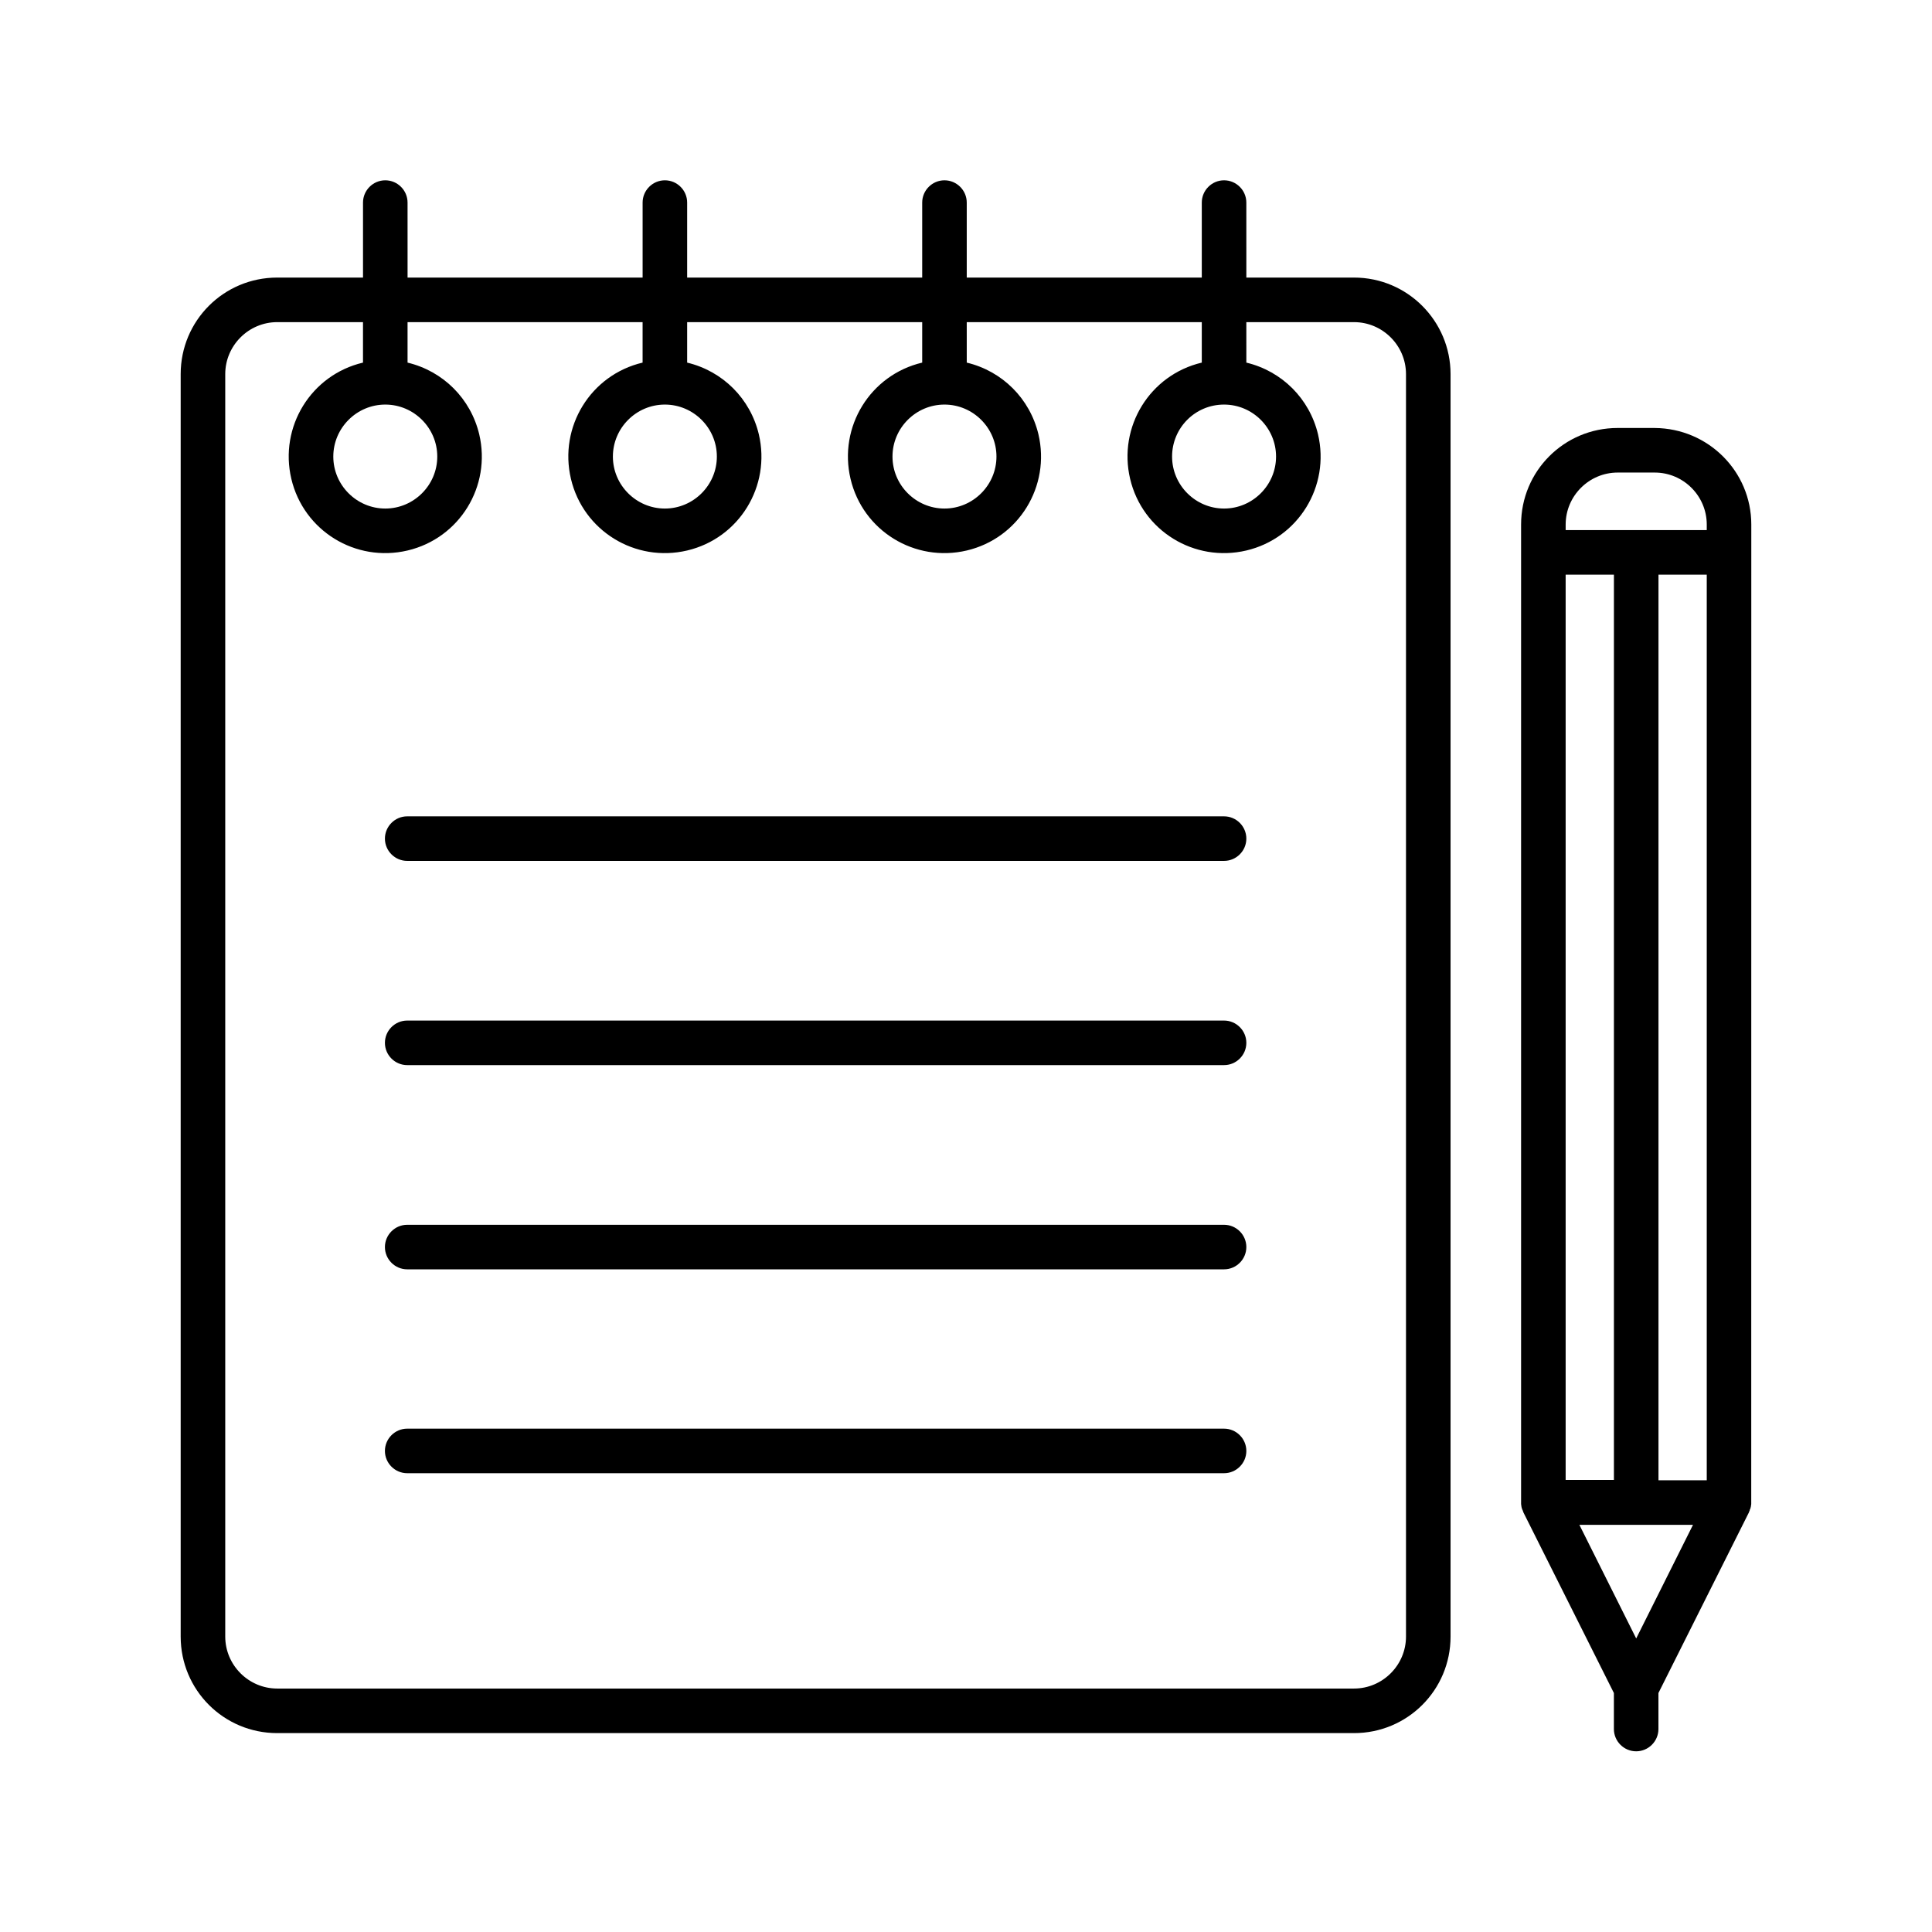
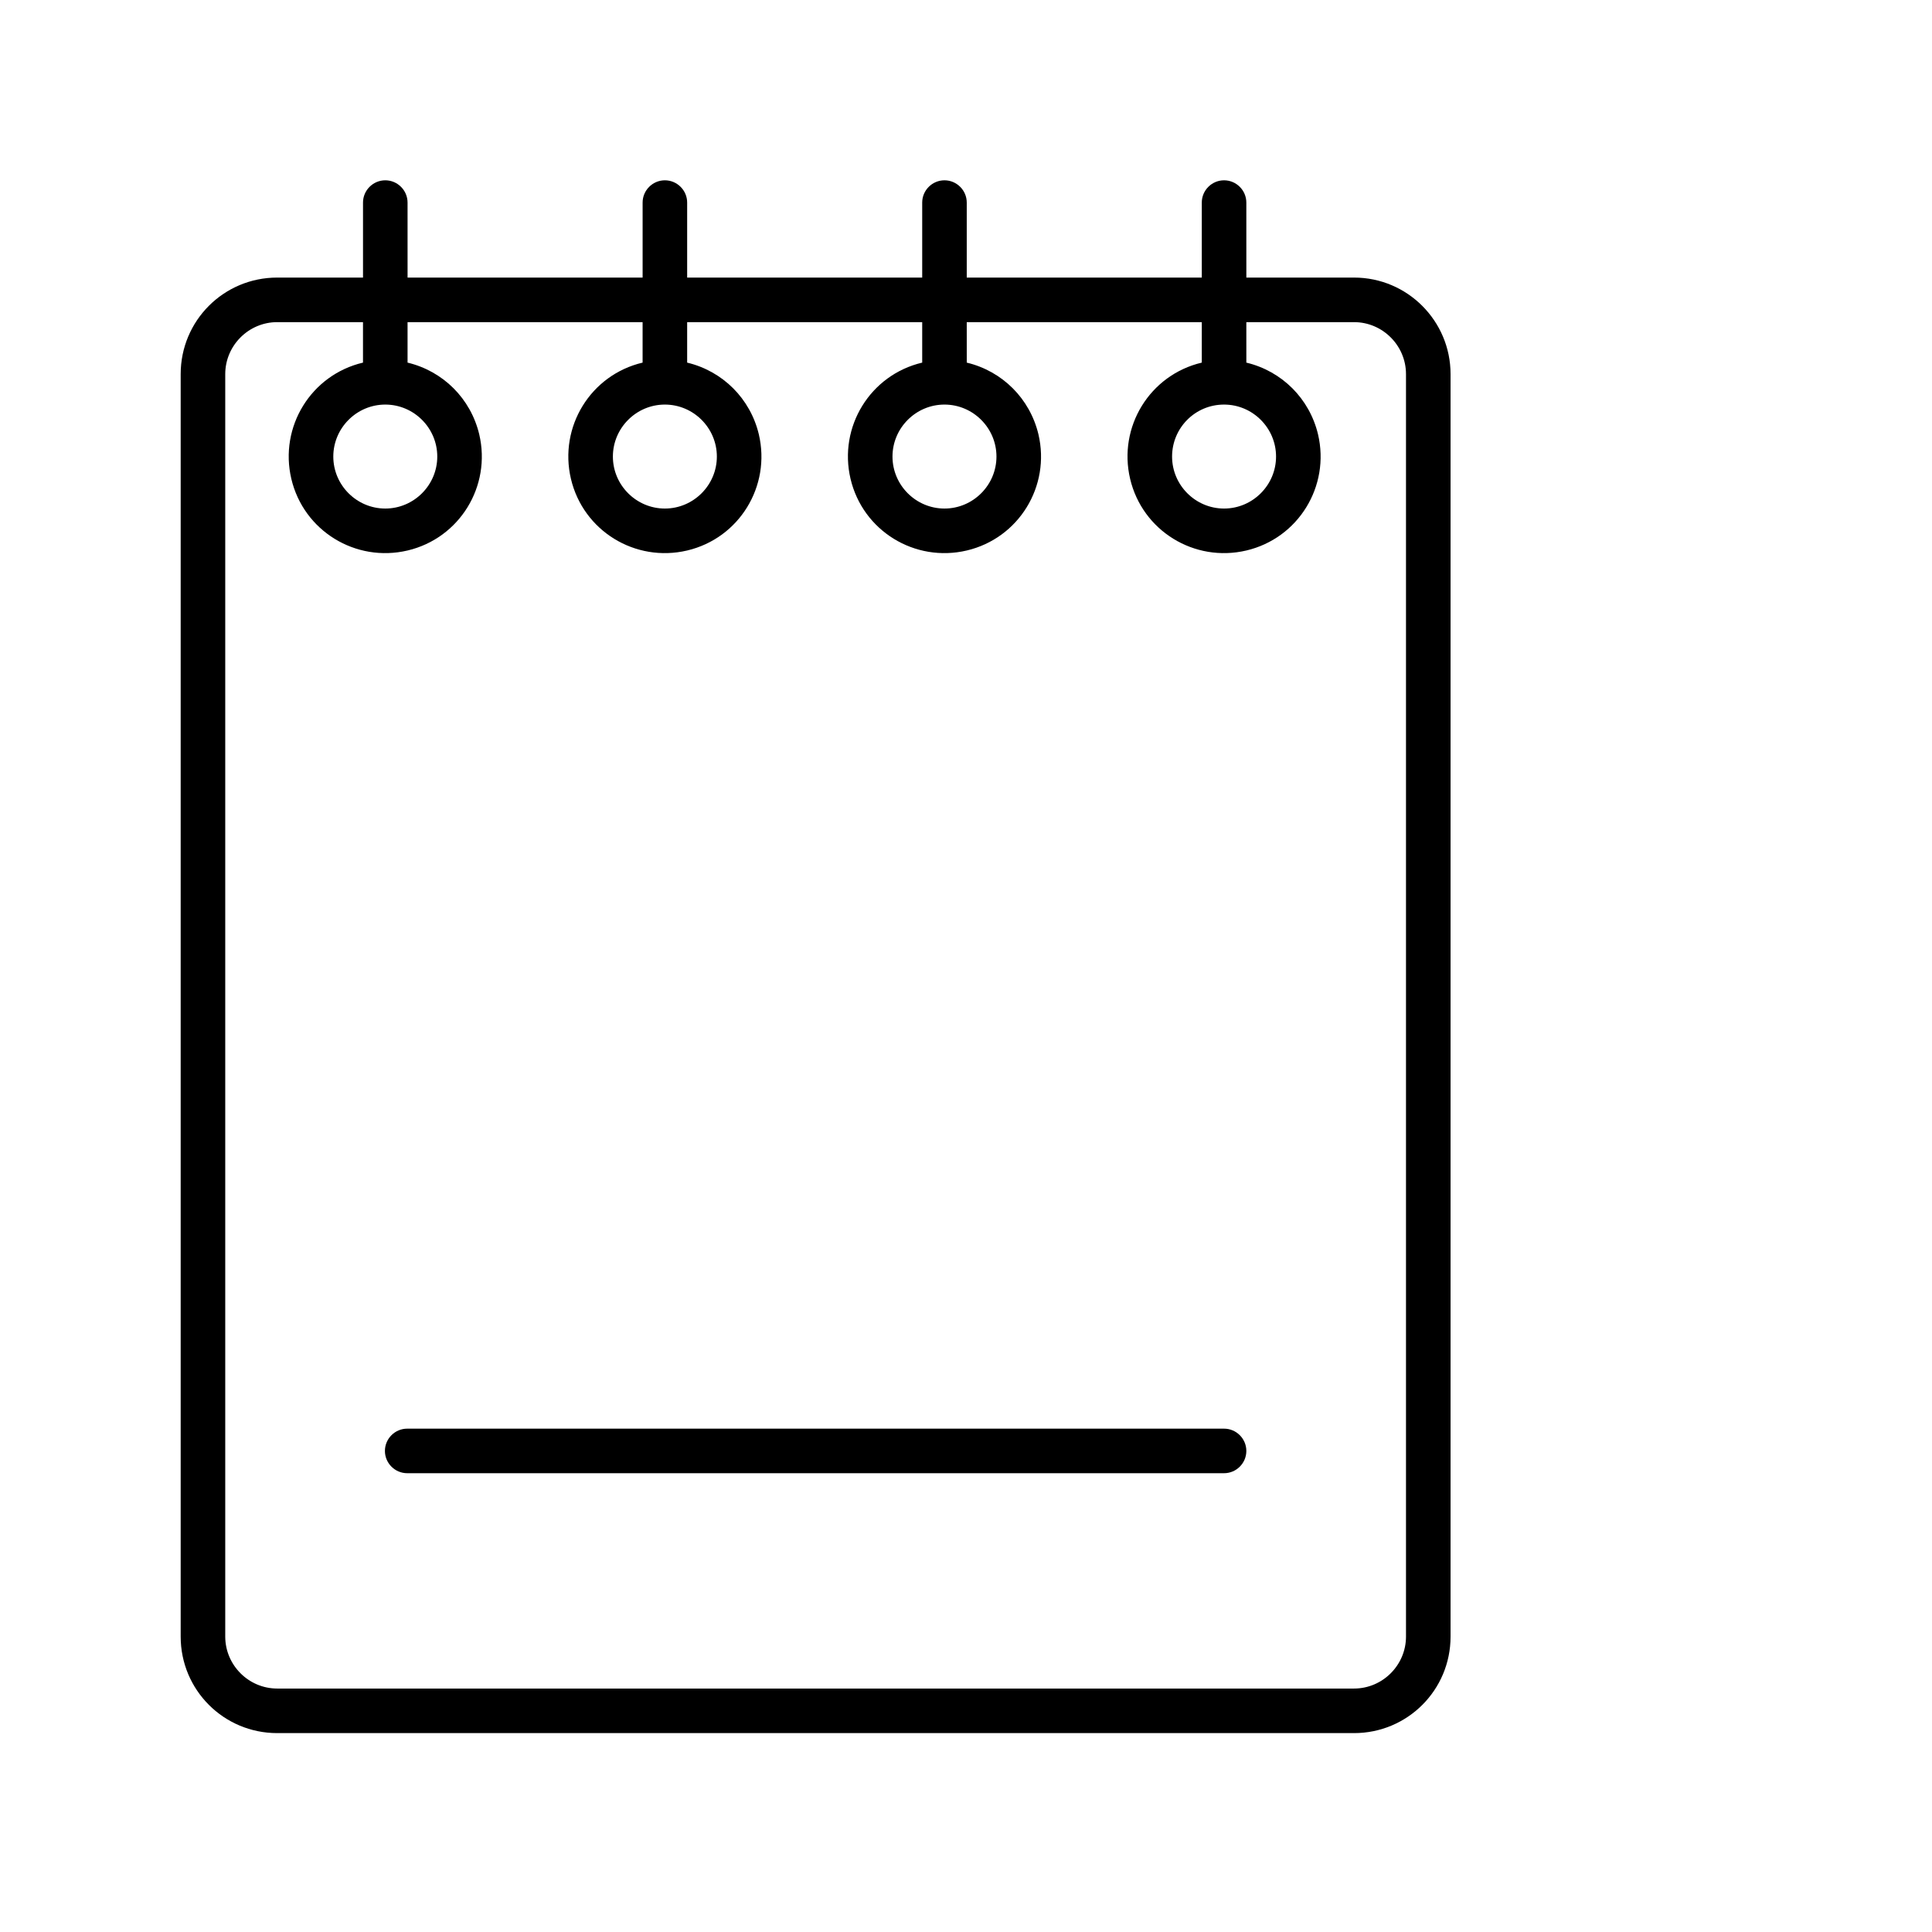
<svg xmlns="http://www.w3.org/2000/svg" fill="#000000" width="800px" height="800px" version="1.1" viewBox="144 144 512 512">
  <g>
    <path d="m502.83 217.56h-28.535l-0.004-19.875c0-3.246-2.656-5.902-5.902-5.902-3.246 0-5.902 2.656-5.902 5.902v19.875h-62.289v-19.875c0-3.246-2.656-5.902-5.902-5.902-3.246 0-5.902 2.656-5.902 5.902v19.875h-62.289v-19.875c0-3.246-2.656-5.902-5.902-5.902-3.246 0-5.902 2.656-5.902 5.902v19.875h-62.289l-0.004-19.875c0-3.246-2.656-5.902-5.902-5.902-3.246 0-5.902 2.656-5.902 5.902v19.875h-22.734c-14.168 0-25.586 11.414-25.586 25.586v334.56c0 14.168 11.414 25.586 25.586 25.586h285.36c14.168 0 25.586-11.414 25.586-25.586v-334.56c0-14.07-11.414-25.586-25.582-25.586zm-34.441 33.656c7.578 0 13.777 6.199 13.777 13.777s-6.199 13.777-13.777 13.777-13.777-6.199-13.777-13.777 6.102-13.777 13.777-13.777zm-74.094 0c7.578 0 13.777 6.199 13.777 13.777s-6.199 13.777-13.777 13.777-13.777-6.199-13.777-13.777 6.199-13.777 13.777-13.777zm-74.098 0c7.578 0 13.777 6.199 13.777 13.777s-6.199 13.777-13.777 13.777c-7.578 0-13.777-6.199-13.777-13.777s6.199-13.777 13.777-13.777zm-74.094 0c7.578 0 13.777 6.199 13.777 13.777s-6.199 13.777-13.777 13.777c-7.578 0-13.777-6.199-13.777-13.777s6.199-13.777 13.777-13.777zm270.5 326.49c0 7.578-6.199 13.777-13.777 13.777h-285.36c-7.578 0-13.777-6.199-13.777-13.777v-334.56c0-7.578 6.199-13.777 13.777-13.777h22.73v10.727c-13.777 3.246-22.238 17.023-18.992 30.801 3.246 13.777 17.023 22.238 30.801 18.992s22.238-17.023 18.992-30.801c-2.262-9.445-9.543-16.727-18.992-18.992v-10.727h62.289v10.727c-13.777 3.246-22.238 17.023-18.992 30.801 3.246 13.777 17.023 22.238 30.801 18.992 13.777-3.246 22.238-17.023 18.992-30.801-2.262-9.445-9.543-16.727-18.992-18.992v-10.727h62.289v10.727c-13.777 3.246-22.238 17.023-18.992 30.801 3.246 13.777 17.023 22.238 30.801 18.992 13.777-3.246 22.238-17.023 18.992-30.801-2.262-9.445-9.543-16.727-18.992-18.992l-0.004-10.727h62.289v10.727c-13.777 3.246-22.238 17.023-18.992 30.801 3.246 13.777 17.023 22.238 30.801 18.992 13.777-3.246 22.238-17.023 18.992-30.801-2.262-9.445-9.543-16.727-18.992-18.992l-0.004-10.727h28.535c7.578 0 13.777 6.199 13.777 13.777z" />
    <path d="m468.39 522.61h-216.48c-3.246 0-5.902 2.656-5.902 5.902 0 3.246 2.656 5.902 5.902 5.902h216.48c3.246 0 5.902-2.656 5.902-5.902 0-3.246-2.656-5.902-5.902-5.902z" />
-     <path d="m468.39 414.46h-216.48c-3.246 0-5.902 2.656-5.902 5.902 0 3.246 2.656 5.902 5.902 5.902h216.48c3.246 0 5.902-2.656 5.902-5.902 0-3.246-2.656-5.902-5.902-5.902z" />
-     <path d="m468.39 360.34h-216.48c-3.246 0-5.902 2.656-5.902 5.902s2.656 5.902 5.902 5.902h216.48c3.246 0 5.902-2.656 5.902-5.902s-2.656-5.902-5.902-5.902z" />
-     <path d="m468.39 468.58h-216.48c-3.246 0-5.902 2.656-5.902 5.902s2.656 5.902 5.902 5.902h216.48c3.246 0 5.902-2.656 5.902-5.902 0-3.242-2.656-5.902-5.902-5.902z" />
-     <path d="m582.53 257.42h-9.84c-14.168 0-25.586 11.414-25.586 25.586v259.09 0.297 0.195c0 0.195 0.098 0.492 0.098 0.688 0 0.195 0.098 0.395 0.195 0.688 0 0.098 0 0.098 0.098 0.195 0.098 0.195 0.098 0.395 0.195 0.492v0.098l24.008 47.922v9.543c0 3.246 2.656 5.902 5.902 5.902 3.246 0 5.902-2.656 5.902-5.902v-9.543l24.008-47.922v-0.098c0.098-0.195 0.195-0.297 0.195-0.492 0-0.098 0-0.098 0.098-0.195 0.098-0.195 0.098-0.395 0.195-0.688 0-0.195 0.098-0.492 0.098-0.688v-0.195-0.297l0.016-259.09c0-14.07-11.414-25.484-25.582-25.582zm-23.617 38.867h12.793v239.9h-12.793zm18.695 281.92-15.055-30.109h30.109zm18.699-41.922h-12.793v-240h12.793zm0-251.8h-37.391v-1.477c0-7.578 6.199-13.777 13.777-13.777h9.84c7.578 0 13.777 6.199 13.777 13.777z" />
  </g>
</svg>